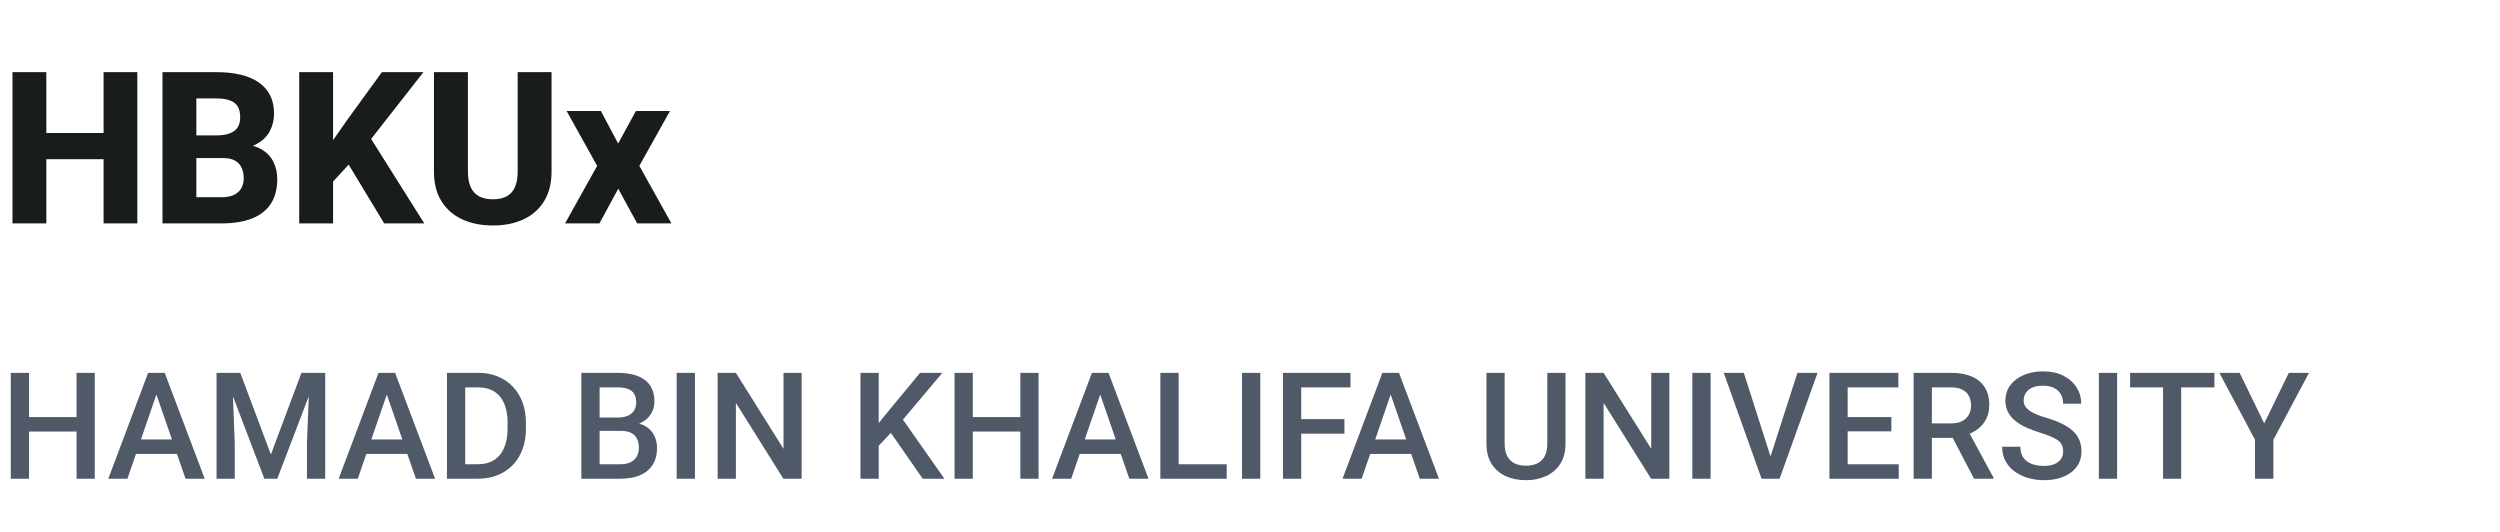
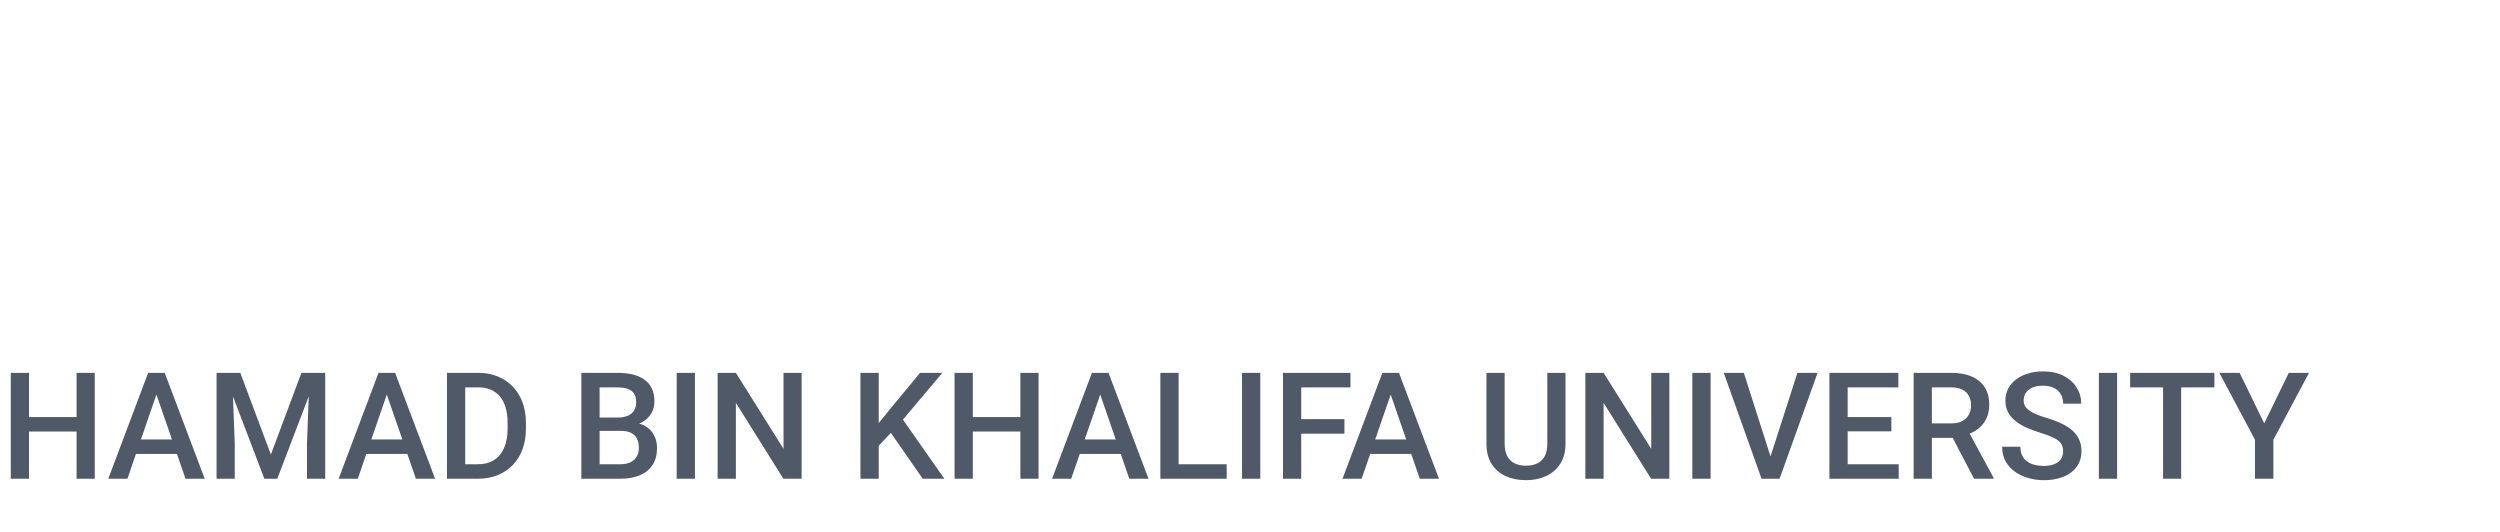
<svg xmlns="http://www.w3.org/2000/svg" width="235" height="50" viewBox="0 0 235 50" fill="none">
-   <path d="M10.713 12.504V14.965H3.35V12.504H10.713ZM4.355 6.781V21H1.172V6.781H4.355ZM12.91 6.781V21H9.736V6.781H12.91ZM20.957 14.857H17.305L17.285 12.729H20.303C20.837 12.729 21.27 12.663 21.602 12.533C21.94 12.403 22.188 12.214 22.344 11.967C22.5 11.713 22.578 11.4 22.578 11.029C22.578 10.606 22.5 10.264 22.344 10.004C22.188 9.743 21.94 9.555 21.602 9.438C21.27 9.314 20.84 9.252 20.312 9.252H18.457V21H15.273V6.781H20.312C21.165 6.781 21.927 6.859 22.598 7.016C23.268 7.172 23.838 7.413 24.307 7.738C24.782 8.064 25.143 8.471 25.391 8.959C25.638 9.447 25.762 10.023 25.762 10.688C25.762 11.267 25.631 11.807 25.371 12.309C25.117 12.81 24.707 13.217 24.141 13.529C23.574 13.842 22.816 14.011 21.865 14.037L20.957 14.857ZM20.83 21H16.494L17.646 18.539H20.83C21.318 18.539 21.715 18.461 22.021 18.305C22.328 18.148 22.552 17.937 22.695 17.67C22.838 17.403 22.91 17.104 22.91 16.771C22.91 16.381 22.842 16.042 22.705 15.756C22.575 15.469 22.366 15.248 22.08 15.092C21.8 14.935 21.426 14.857 20.957 14.857H18.105L18.125 12.729H21.611L22.354 13.568C23.259 13.549 23.981 13.695 24.521 14.008C25.068 14.314 25.462 14.717 25.703 15.219C25.944 15.72 26.064 16.251 26.064 16.811C26.064 17.735 25.866 18.51 25.469 19.135C25.072 19.753 24.482 20.219 23.701 20.531C22.926 20.844 21.969 21 20.83 21ZM31.309 6.781V21H28.125V6.781H31.309ZM39.805 6.781L34.238 13.891L30.996 17.406L30.42 14.447L32.559 11.381L35.898 6.781H39.805ZM36.113 21L32.188 14.506L34.609 12.621L39.883 21H36.113ZM48.662 6.781H51.846V16.117C51.846 17.224 51.611 18.155 51.143 18.91C50.68 19.665 50.036 20.235 49.209 20.619C48.382 21.003 47.425 21.195 46.338 21.195C45.244 21.195 44.281 21.003 43.447 20.619C42.62 20.235 41.969 19.665 41.494 18.91C41.025 18.155 40.791 17.224 40.791 16.117V6.781H43.984V16.117C43.984 16.729 44.075 17.23 44.258 17.621C44.447 18.005 44.717 18.288 45.068 18.471C45.42 18.646 45.843 18.734 46.338 18.734C46.833 18.734 47.253 18.646 47.598 18.471C47.949 18.288 48.213 18.005 48.389 17.621C48.571 17.23 48.662 16.729 48.662 16.117V6.781ZM56.484 10.434L58.105 13.49L59.775 10.434H62.978L60.098 15.59L63.115 21H59.893L58.115 17.738L56.348 21H53.115L56.133 15.59L53.262 10.434H56.484Z" fill="#191C1D" />
  <path d="M7.588 39.203V40.563H2.304V39.203H7.588ZM2.728 35.047V45H1.012V35.047H2.728ZM8.907 35.047V45H7.198V35.047H8.907ZM14.95 36.373L11.977 45H10.179L13.925 35.047H15.073L14.95 36.373ZM17.439 45L14.458 36.373L14.328 35.047H15.483L19.243 45H17.439ZM17.295 41.309V42.669H11.881V41.309H17.295ZM21.055 35.047H22.586L25.464 42.724L28.335 35.047H29.866L26.065 45H24.849L21.055 35.047ZM20.357 35.047H21.814L22.066 41.691V45H20.357V35.047ZM29.107 35.047H30.57V45H28.855V41.691L29.107 35.047ZM36.606 36.373L33.633 45H31.835L35.581 35.047H36.73L36.606 36.373ZM39.095 45L36.114 36.373L35.984 35.047H37.14L40.899 45H39.095ZM38.951 41.309V42.669H33.537V41.309H38.951ZM44.905 45H42.779L42.793 43.64H44.905C45.52 43.64 46.035 43.505 46.45 43.236C46.87 42.967 47.184 42.582 47.394 42.081C47.608 41.58 47.715 40.983 47.715 40.29V39.75C47.715 39.212 47.653 38.736 47.53 38.321C47.412 37.907 47.234 37.558 46.997 37.275C46.765 36.993 46.477 36.779 46.136 36.633C45.798 36.487 45.409 36.414 44.967 36.414H42.738V35.047H44.967C45.628 35.047 46.231 35.158 46.778 35.382C47.325 35.601 47.797 35.917 48.193 36.332C48.594 36.747 48.902 37.243 49.116 37.822C49.33 38.401 49.438 39.048 49.438 39.764V40.29C49.438 41.005 49.33 41.653 49.116 42.231C48.902 42.81 48.594 43.307 48.193 43.722C47.792 44.132 47.314 44.449 46.758 44.672C46.206 44.891 45.589 45 44.905 45ZM43.73 35.047V45H42.014V35.047H43.73ZM58.379 40.502H55.843L55.829 39.251H58.044C58.418 39.251 58.734 39.196 58.994 39.087C59.258 38.973 59.459 38.811 59.596 38.602C59.732 38.387 59.801 38.13 59.801 37.829C59.801 37.496 59.737 37.225 59.609 37.016C59.482 36.806 59.286 36.653 59.022 36.558C58.762 36.462 58.429 36.414 58.023 36.414H56.362V45H54.647V35.047H58.023C58.57 35.047 59.058 35.099 59.486 35.204C59.919 35.309 60.286 35.473 60.587 35.696C60.892 35.915 61.122 36.193 61.277 36.53C61.437 36.867 61.517 37.269 61.517 37.733C61.517 38.144 61.419 38.52 61.223 38.861C61.027 39.199 60.737 39.474 60.355 39.688C59.972 39.903 59.495 40.03 58.926 40.071L58.379 40.502ZM58.304 45H55.303L56.075 43.64H58.304C58.691 43.64 59.015 43.576 59.274 43.448C59.534 43.316 59.728 43.136 59.855 42.908C59.988 42.676 60.054 42.405 60.054 42.095C60.054 41.771 59.997 41.491 59.883 41.254C59.769 41.012 59.589 40.828 59.343 40.7C59.097 40.568 58.775 40.502 58.379 40.502H56.451L56.465 39.251H58.974L59.363 39.723C59.91 39.741 60.359 39.862 60.71 40.085C61.065 40.308 61.33 40.598 61.503 40.953C61.676 41.309 61.763 41.691 61.763 42.102C61.763 42.735 61.624 43.266 61.346 43.694C61.072 44.123 60.678 44.449 60.163 44.672C59.648 44.891 59.028 45 58.304 45ZM65.324 35.047V45H63.608V35.047H65.324ZM75.353 35.047V45H73.637L69.173 37.87V45H67.457V35.047H69.173L73.65 42.19V35.047H75.353ZM82.599 35.047V45H80.883V35.047H82.599ZM88.58 35.047L84.547 39.839L82.25 42.273L81.949 40.57L83.59 38.547L86.488 35.047H88.58ZM86.734 45L83.46 40.283L84.643 39.114L88.772 45H86.734ZM96.305 39.203V40.563H91.02V39.203H96.305ZM91.444 35.047V45H89.728V35.047H91.444ZM97.624 35.047V45H95.915V35.047H97.624ZM103.667 36.373L100.693 45H98.895L102.642 35.047H103.79L103.667 36.373ZM106.155 45L103.175 36.373L103.045 35.047H104.2L107.96 45H106.155ZM106.012 41.309V42.669H100.598V41.309H106.012ZM115.309 43.64V45H110.312V43.64H115.309ZM110.79 35.047V45H109.074V35.047H110.79ZM118.467 35.047V45H116.751V35.047H118.467ZM122.315 35.047V45H120.6V35.047H122.315ZM126.376 39.401V40.762H121.878V39.401H126.376ZM126.943 35.047V36.414H121.878V35.047H126.943ZM130.97 36.373L127.996 45H126.198L129.944 35.047H131.093L130.97 36.373ZM133.458 45L130.478 36.373L130.348 35.047H131.503L135.263 45H133.458ZM133.314 41.309V42.669H127.9V41.309H133.314ZM145.448 35.047H147.157V41.698C147.157 42.455 146.993 43.088 146.665 43.599C146.337 44.109 145.89 44.494 145.325 44.754C144.765 45.009 144.138 45.137 143.445 45.137C142.73 45.137 142.092 45.009 141.531 44.754C140.971 44.494 140.529 44.109 140.205 43.599C139.886 43.088 139.727 42.455 139.727 41.698V35.047H141.436V41.698C141.436 42.177 141.518 42.571 141.682 42.881C141.846 43.186 142.078 43.412 142.379 43.558C142.68 43.703 143.035 43.776 143.445 43.776C143.855 43.776 144.209 43.703 144.505 43.558C144.806 43.412 145.038 43.186 145.202 42.881C145.366 42.571 145.448 42.177 145.448 41.698V35.047ZM156.919 35.047V45H155.203L150.739 37.87V45H149.023V35.047H150.739L155.217 42.19V35.047H156.919ZM160.795 35.047V45H159.079V35.047H160.795ZM166.339 43.182L168.957 35.047H170.851L167.282 45H166.004L166.339 43.182ZM163.919 35.047L166.517 43.182L166.872 45H165.587L162.032 35.047H163.919ZM178.479 43.64V45H173.195V43.64H178.479ZM173.681 35.047V45H171.965V35.047H173.681ZM177.789 39.203V40.543H173.195V39.203H177.789ZM178.445 35.047V36.414H173.195V35.047H178.445ZM179.881 35.047H183.401C184.158 35.047 184.803 35.161 185.336 35.389C185.869 35.617 186.277 35.954 186.56 36.4C186.847 36.842 186.99 37.389 186.99 38.041C186.99 38.538 186.899 38.975 186.717 39.353C186.535 39.732 186.277 40.051 185.944 40.31C185.612 40.566 185.215 40.764 184.755 40.905L184.235 41.158H181.07L181.057 39.798H183.429C183.839 39.798 184.181 39.725 184.454 39.579C184.728 39.433 184.933 39.235 185.069 38.984C185.211 38.729 185.281 38.442 185.281 38.123C185.281 37.777 185.213 37.476 185.076 37.221C184.944 36.961 184.739 36.763 184.461 36.626C184.183 36.485 183.83 36.414 183.401 36.414H181.597V45H179.881V35.047ZM185.562 45L183.224 40.529L185.021 40.523L187.394 44.911V45H185.562ZM193.936 42.437C193.936 42.231 193.904 42.049 193.84 41.89C193.781 41.73 193.674 41.584 193.519 41.452C193.364 41.32 193.145 41.192 192.862 41.069C192.584 40.942 192.229 40.812 191.796 40.68C191.322 40.534 190.884 40.372 190.483 40.194C190.087 40.012 189.741 39.802 189.444 39.565C189.148 39.324 188.918 39.048 188.754 38.738C188.59 38.424 188.508 38.062 188.508 37.651C188.508 37.246 188.592 36.877 188.761 36.544C188.934 36.211 189.178 35.924 189.492 35.683C189.811 35.437 190.187 35.247 190.62 35.115C191.053 34.978 191.532 34.91 192.056 34.91C192.794 34.91 193.43 35.047 193.963 35.32C194.501 35.594 194.913 35.961 195.2 36.421C195.492 36.881 195.638 37.389 195.638 37.945H193.936C193.936 37.617 193.865 37.328 193.724 37.077C193.587 36.822 193.377 36.621 193.095 36.476C192.817 36.33 192.464 36.257 192.035 36.257C191.63 36.257 191.292 36.318 191.023 36.441C190.755 36.565 190.554 36.731 190.422 36.94C190.29 37.15 190.224 37.387 190.224 37.651C190.224 37.838 190.267 38.009 190.354 38.164C190.44 38.315 190.572 38.456 190.75 38.588C190.928 38.715 191.151 38.836 191.42 38.95C191.689 39.064 192.006 39.173 192.37 39.278C192.922 39.442 193.402 39.625 193.812 39.825C194.223 40.021 194.564 40.245 194.838 40.495C195.111 40.746 195.316 41.031 195.453 41.35C195.59 41.664 195.658 42.022 195.658 42.423C195.658 42.842 195.574 43.22 195.405 43.558C195.237 43.89 194.995 44.175 194.681 44.412C194.371 44.645 193.997 44.825 193.56 44.952C193.127 45.075 192.644 45.137 192.11 45.137C191.632 45.137 191.16 45.073 190.695 44.945C190.235 44.818 189.816 44.624 189.438 44.364C189.059 44.1 188.758 43.772 188.535 43.38C188.312 42.983 188.2 42.521 188.2 41.992H189.916C189.916 42.316 189.971 42.592 190.08 42.819C190.194 43.047 190.351 43.234 190.552 43.38C190.752 43.521 190.985 43.626 191.249 43.694C191.518 43.763 191.805 43.797 192.11 43.797C192.511 43.797 192.846 43.74 193.115 43.626C193.389 43.512 193.594 43.352 193.73 43.148C193.867 42.942 193.936 42.705 193.936 42.437ZM199.008 35.047V45H197.292V35.047H199.008ZM205.03 35.047V45H203.328V35.047H205.03ZM208.154 35.047V36.414H200.231V35.047H208.154ZM210.526 35.047L212.837 39.798L215.147 35.047H217.048L213.698 41.336V45H211.969V41.336L208.619 35.047H210.526Z" fill="#4F5967" />
</svg>